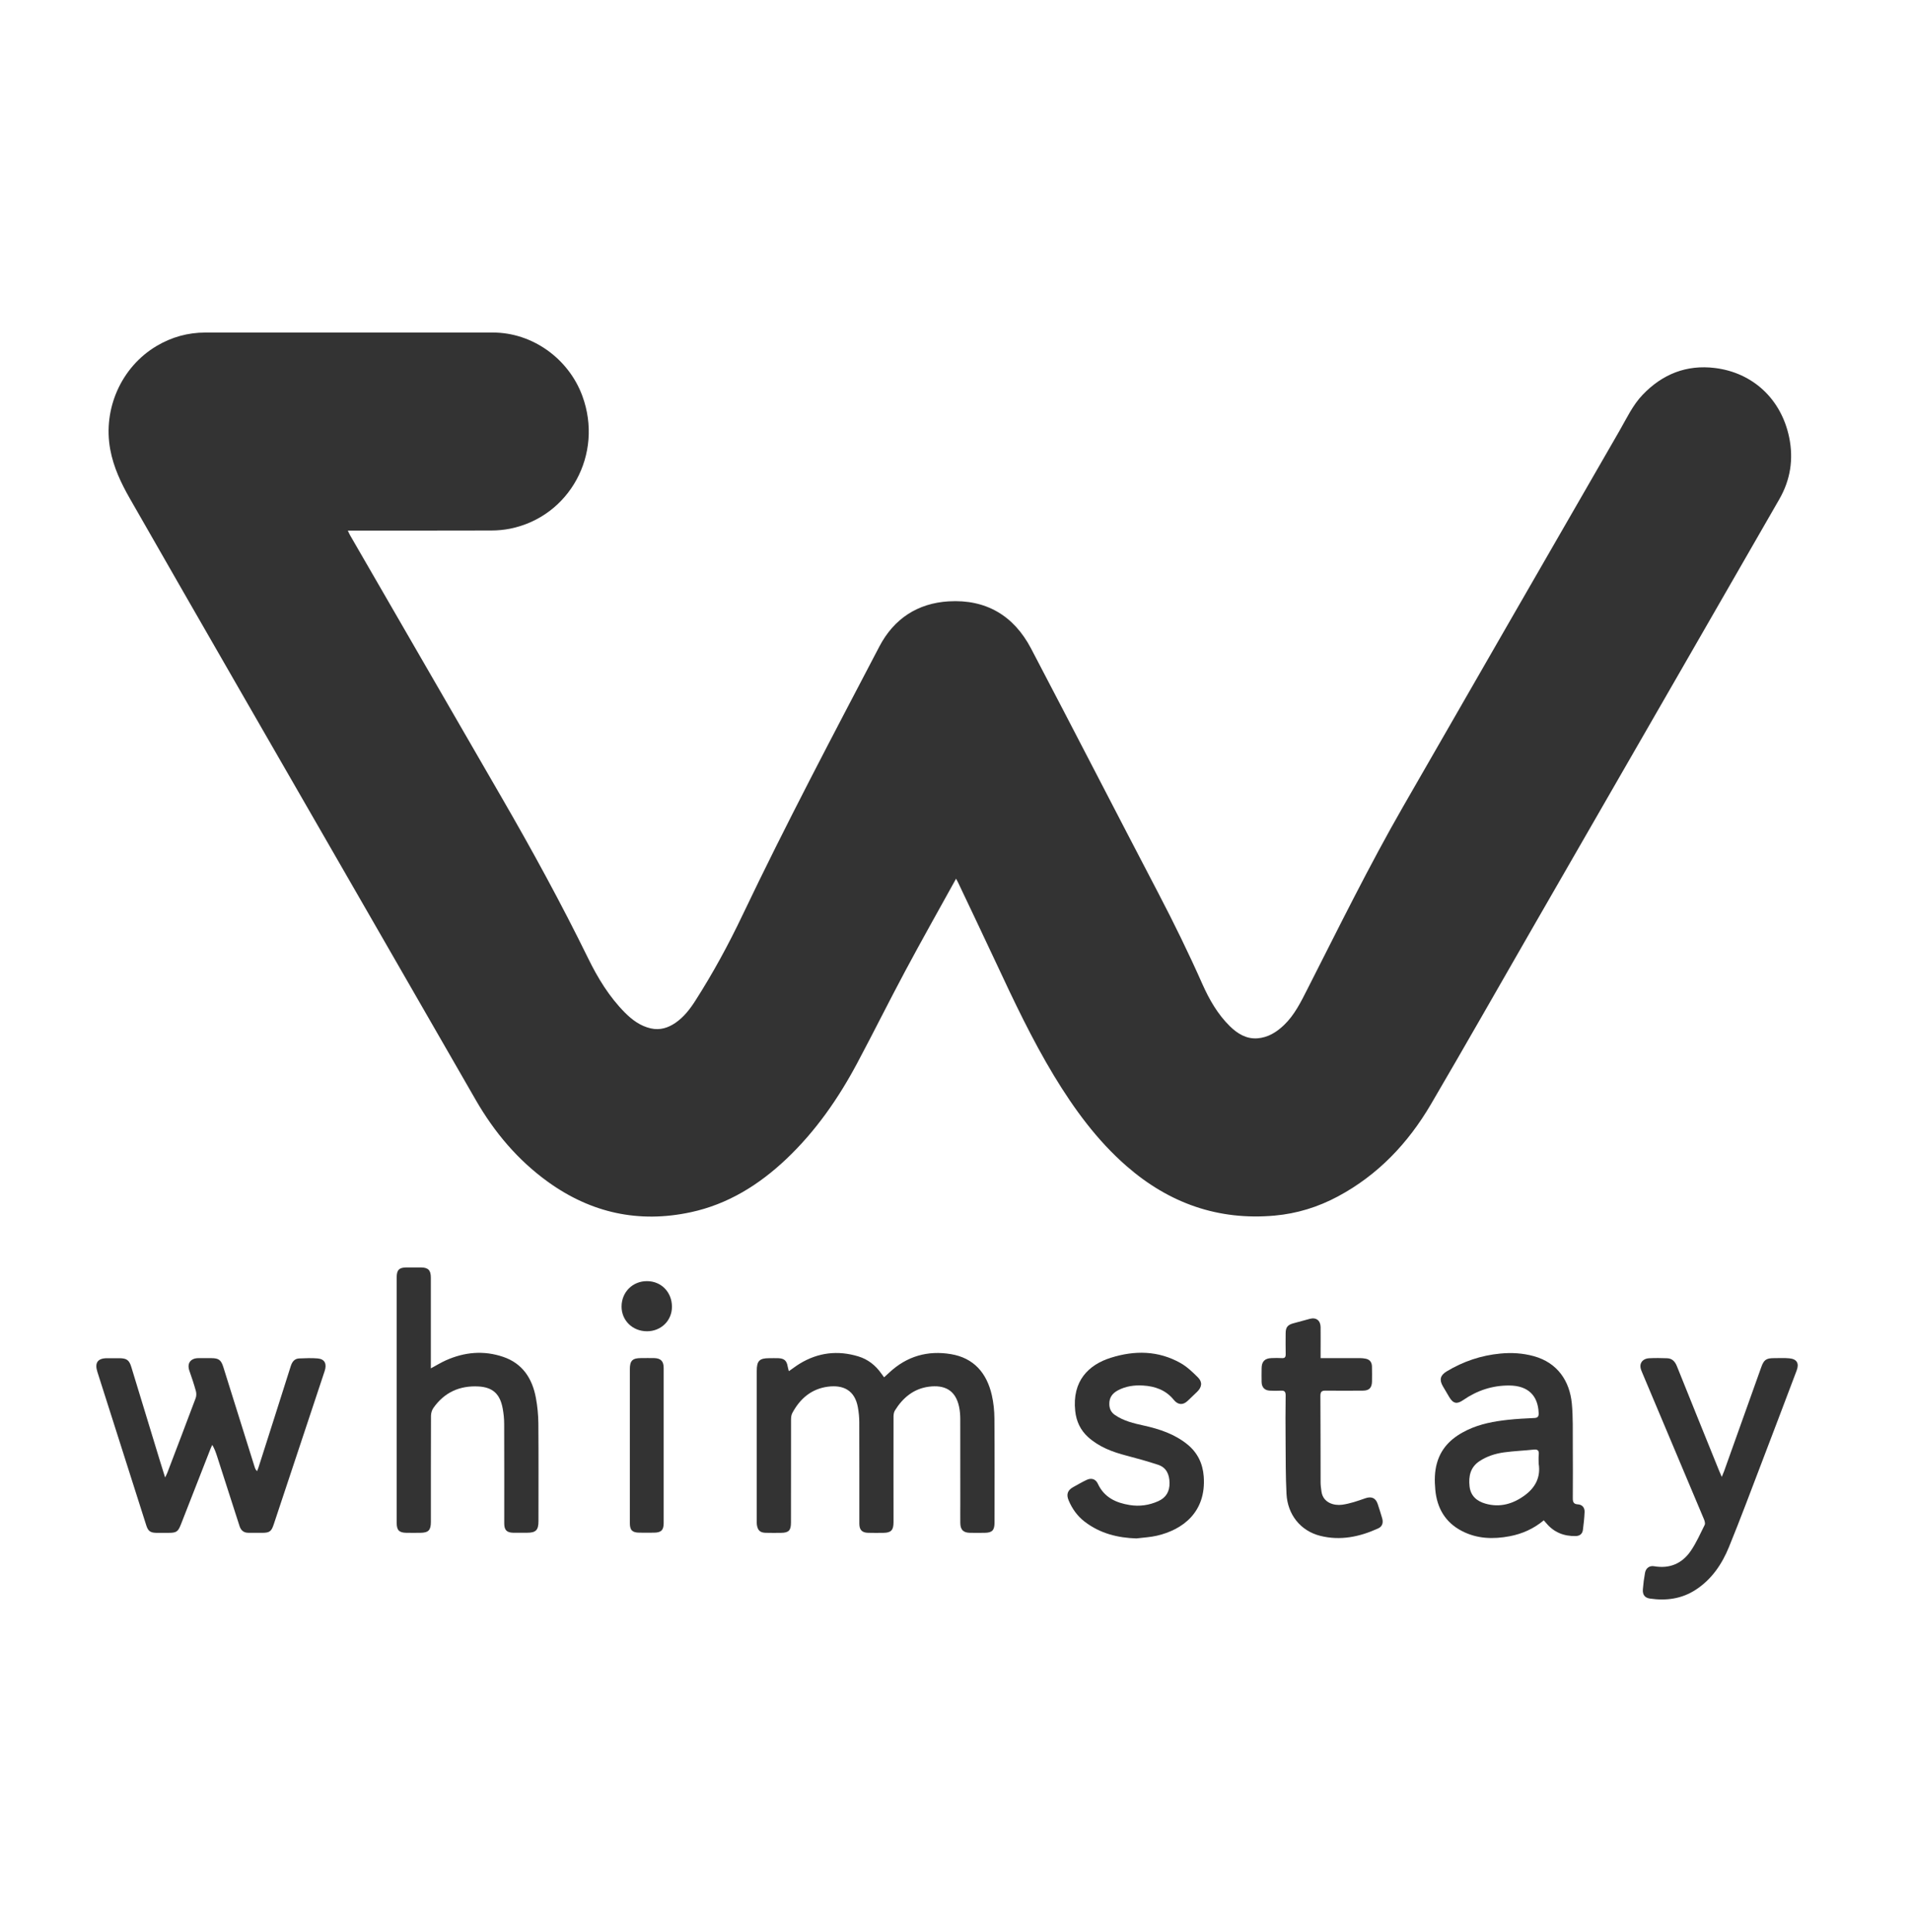
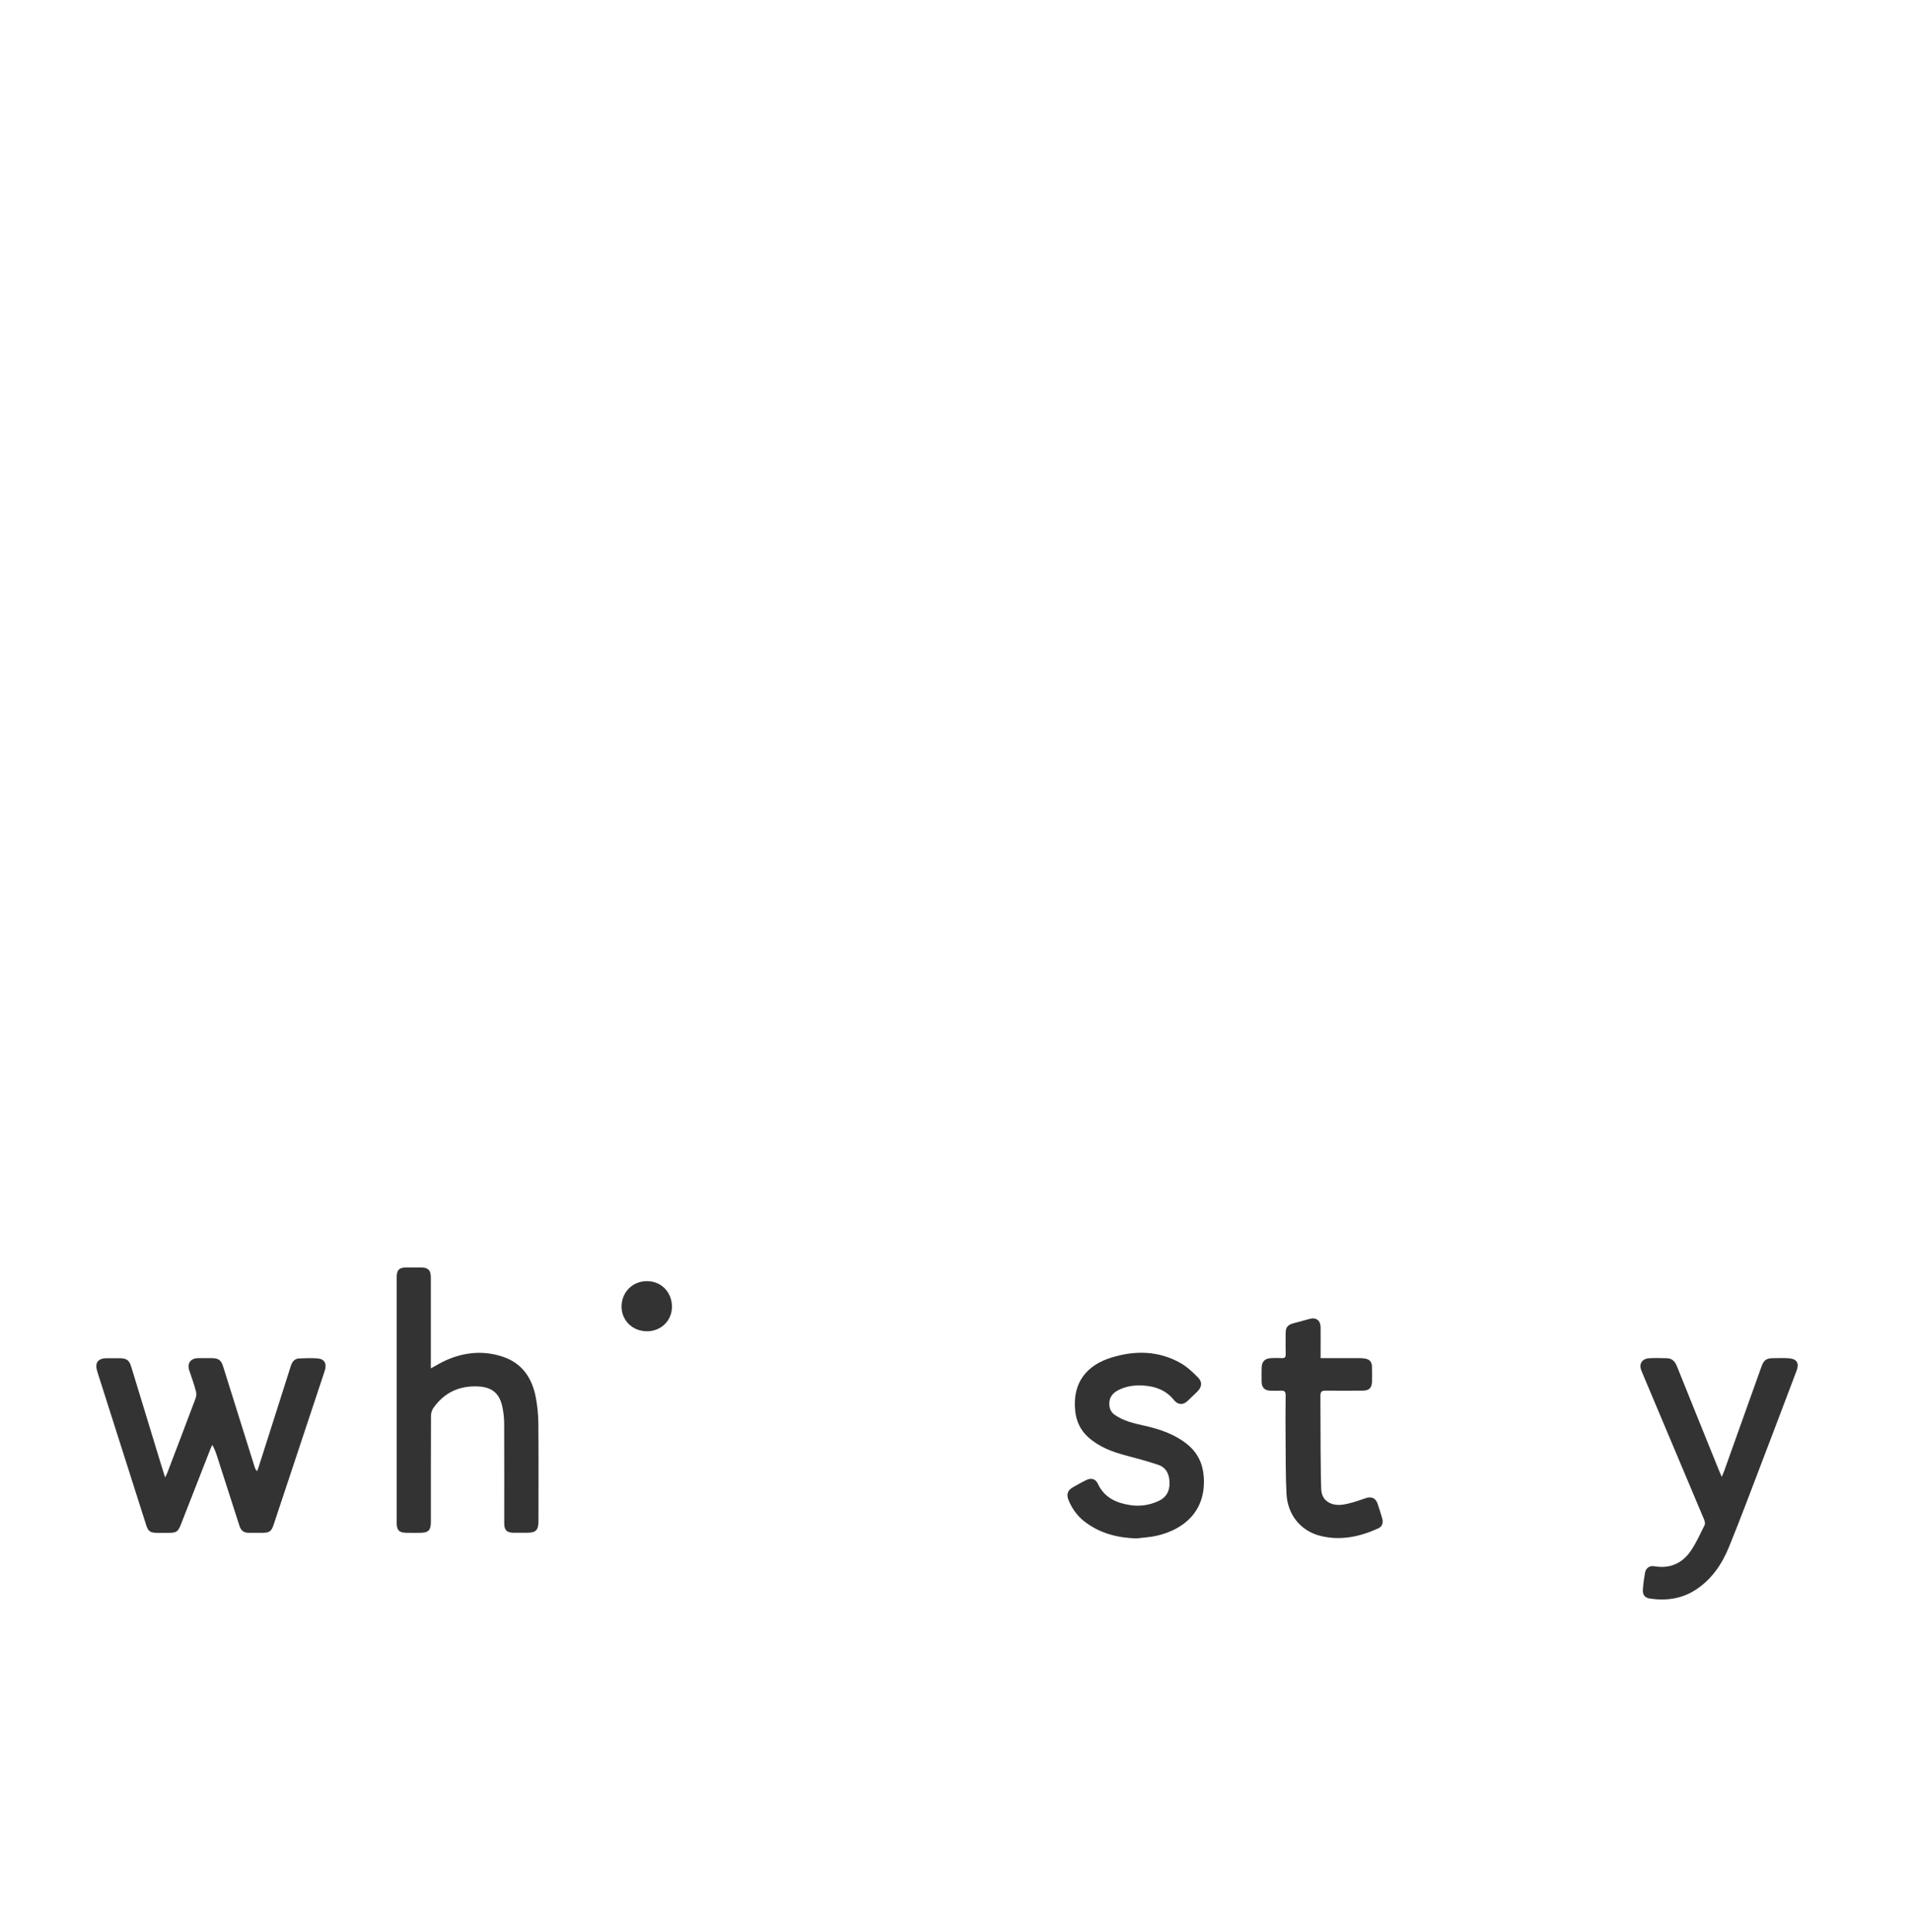
<svg xmlns="http://www.w3.org/2000/svg" width="93" height="94" viewBox="0 0 93 94" fill="none">
  <g clip-path="url(#clip0_3182_28357)">
-     <path d="M46.527 42.755C45.703 44.247 44.867 45.725 44.065 47.225C43.264 48.72 42.51 50.242 41.711 51.739C40.794 53.458 39.692 55.039 38.282 56.379C36.942 57.65 35.423 58.596 33.611 58.984C31.087 59.526 28.768 59.02 26.665 57.504C25.199 56.447 24.056 55.09 23.15 53.516C21.129 50.002 19.106 46.489 17.083 42.976C13.494 36.74 9.895 30.51 6.324 24.265C5.899 23.522 5.523 22.737 5.364 21.866C5.001 19.888 5.904 17.855 7.62 16.835C8.355 16.399 9.148 16.18 9.997 16.18C14.662 16.18 19.326 16.18 23.991 16.18C25.899 16.18 27.672 17.44 28.342 19.269C29.378 22.094 27.726 25.136 24.828 25.723C24.528 25.783 24.217 25.812 23.91 25.812C21.683 25.819 19.453 25.816 17.226 25.816H16.927C16.972 25.91 16.999 25.977 17.034 26.039C19.492 30.291 21.948 34.544 24.409 38.796C25.893 41.36 27.315 43.961 28.621 46.626C29.092 47.59 29.65 48.504 30.41 49.269C30.768 49.629 31.167 49.923 31.671 50.038C32.122 50.14 32.52 50.012 32.888 49.756C33.282 49.48 33.574 49.105 33.833 48.701C34.693 47.358 35.455 45.957 36.141 44.515C38.245 40.1 40.531 35.783 42.797 31.453C43.506 30.1 44.664 29.349 46.17 29.26C47.969 29.153 49.331 29.939 50.18 31.56C52.255 35.518 54.3 39.496 56.371 43.458C57.128 44.907 57.847 46.376 58.511 47.873C58.847 48.629 59.257 49.348 59.853 49.933C60.229 50.3 60.658 50.561 61.197 50.521C61.706 50.483 62.124 50.224 62.49 49.873C62.999 49.384 63.306 48.756 63.621 48.137C65.142 45.149 66.621 42.136 68.292 39.23C71.795 33.134 75.305 27.044 78.817 20.953C79.163 20.353 79.457 19.713 79.942 19.207C80.907 18.2 82.079 17.737 83.454 17.905C85.308 18.132 86.685 19.42 87.071 21.279C87.291 22.337 87.132 23.349 86.594 24.286C85.038 26.997 83.475 29.706 81.916 32.416C79.468 36.666 77.021 40.916 74.573 45.166C72.928 48.024 71.3 50.892 69.633 53.736C68.52 55.634 67.048 57.178 65.109 58.215C64.144 58.732 63.118 59.049 62.03 59.147C59.292 59.392 56.902 58.55 54.825 56.739C53.39 55.488 52.277 53.965 51.291 52.338C50.222 50.569 49.339 48.701 48.465 46.828C47.857 45.525 47.236 44.228 46.62 42.928C46.588 42.861 46.551 42.798 46.529 42.757L46.527 42.755Z" fill="#333333" />
-     <path d="M38.389 66.718C38.585 66.581 38.752 66.453 38.928 66.346C39.824 65.804 40.778 65.696 41.771 65.998C42.236 66.139 42.606 66.429 42.889 66.83C42.928 66.885 42.968 66.938 43.025 67.015C43.118 66.931 43.2 66.857 43.282 66.78C44.138 65.983 45.151 65.7 46.279 65.888C47.385 66.073 48.02 66.799 48.268 67.885C48.352 68.254 48.392 68.643 48.394 69.022C48.407 70.708 48.401 72.396 48.399 74.082C48.399 74.457 48.286 74.576 47.924 74.581C47.682 74.584 47.44 74.586 47.199 74.581C46.876 74.574 46.737 74.43 46.734 74.101C46.73 73.792 46.734 73.483 46.734 73.174C46.734 71.804 46.735 70.432 46.732 69.061C46.732 68.857 46.717 68.65 46.675 68.451C46.5 67.617 45.945 67.377 45.208 67.471C44.474 67.566 43.942 68 43.554 68.626C43.504 68.706 43.484 68.818 43.484 68.916C43.48 70.629 43.482 72.344 43.484 74.058C43.484 74.454 43.368 74.579 42.987 74.583C42.738 74.586 42.49 74.588 42.242 74.581C41.944 74.572 41.82 74.435 41.82 74.13C41.82 72.485 41.822 70.838 41.817 69.194C41.817 68.955 41.792 68.715 41.75 68.48C41.602 67.643 41.038 67.374 40.289 67.471C39.492 67.576 38.931 68.051 38.555 68.76C38.508 68.85 38.496 68.969 38.496 69.075C38.493 70.741 38.495 72.408 38.493 74.073C38.493 74.466 38.389 74.577 38.01 74.583C37.761 74.586 37.513 74.588 37.264 74.581C36.992 74.574 36.876 74.466 36.834 74.193C36.824 74.126 36.828 74.056 36.828 73.987C36.828 71.56 36.828 69.133 36.828 66.706C36.828 66.216 36.955 66.085 37.435 66.085C37.583 66.085 37.731 66.08 37.879 66.085C38.171 66.099 38.288 66.209 38.335 66.497C38.345 66.564 38.367 66.627 38.391 66.718H38.389Z" fill="#333333" />
    <path d="M8.035 71.889C8.087 71.781 8.12 71.724 8.142 71.664C8.604 70.453 9.067 69.244 9.522 68.029C9.561 67.927 9.562 67.789 9.532 67.681C9.441 67.352 9.334 67.028 9.22 66.707C9.079 66.313 9.297 66.085 9.653 66.083C9.868 66.083 10.083 66.081 10.298 66.083C10.643 66.086 10.761 66.175 10.867 66.512C11.375 68.132 11.882 69.753 12.391 71.374C12.413 71.443 12.436 71.51 12.51 71.582C12.535 71.516 12.564 71.453 12.584 71.388C13.106 69.75 13.632 68.114 14.149 66.474C14.219 66.253 14.336 66.105 14.566 66.097C14.867 66.085 15.171 66.071 15.47 66.098C15.802 66.131 15.916 66.359 15.8 66.709C15.453 67.765 15.1 68.82 14.749 69.875C14.274 71.305 13.798 72.736 13.323 74.166C13.208 74.511 13.126 74.578 12.772 74.582C12.544 74.583 12.315 74.578 12.087 74.58C11.86 74.58 11.726 74.465 11.657 74.252C11.295 73.122 10.93 71.993 10.566 70.863C10.506 70.678 10.442 70.494 10.331 70.304C10.303 70.366 10.269 70.427 10.245 70.491C9.765 71.716 9.287 72.942 8.807 74.166C8.666 74.528 8.59 74.582 8.208 74.583C8.006 74.583 7.805 74.587 7.603 74.583C7.311 74.576 7.207 74.494 7.118 74.218C6.739 73.029 6.359 71.839 5.982 70.65C5.567 69.35 5.152 68.05 4.739 66.75C4.598 66.309 4.753 66.09 5.204 66.086C5.406 66.086 5.607 66.086 5.809 66.086C6.17 66.09 6.289 66.177 6.393 66.522C6.851 68.023 7.308 69.523 7.766 71.024C7.848 71.297 7.934 71.568 8.036 71.892L8.035 71.889Z" fill="#333333" />
    <path d="M20.97 66.578C21.234 66.436 21.457 66.299 21.694 66.192C22.605 65.784 23.544 65.698 24.492 66.022C25.427 66.341 25.906 67.07 26.08 68.021C26.156 68.429 26.196 68.849 26.2 69.264C26.213 70.847 26.205 72.43 26.205 74.013C26.205 74.449 26.082 74.576 25.657 74.578C25.429 74.578 25.201 74.581 24.973 74.578C24.657 74.569 24.539 74.444 24.539 74.123C24.539 72.513 24.543 70.902 24.536 69.292C24.536 69.039 24.511 68.786 24.465 68.537C24.338 67.832 23.984 67.496 23.279 67.46C22.375 67.413 21.625 67.743 21.09 68.509C21.017 68.612 20.976 68.758 20.974 68.885C20.967 70.605 20.969 72.326 20.969 74.046C20.969 74.454 20.853 74.576 20.458 74.581C20.23 74.583 20.002 74.585 19.773 74.581C19.421 74.574 19.305 74.453 19.305 74.096C19.305 71.799 19.305 69.502 19.305 67.208C19.305 65.522 19.305 63.836 19.305 62.15C19.305 61.793 19.423 61.673 19.777 61.669C20.012 61.667 20.247 61.667 20.482 61.669C20.84 61.673 20.967 61.803 20.967 62.165C20.967 63.549 20.967 64.935 20.967 66.319V66.583L20.97 66.578Z" fill="#333333" />
-     <path d="M75.129 73.974C74.632 74.388 74.076 74.633 73.469 74.748C72.668 74.901 71.877 74.877 71.135 74.489C70.34 74.074 69.932 73.383 69.85 72.489C69.809 72.046 69.809 71.601 69.937 71.165C70.167 70.381 70.719 69.909 71.412 69.578C72.038 69.28 72.712 69.156 73.391 69.083C73.818 69.036 74.246 69.016 74.674 68.995C74.84 68.987 74.887 68.918 74.88 68.753C74.847 67.896 74.358 67.421 73.454 67.414C72.634 67.407 71.884 67.654 71.206 68.124C70.904 68.333 70.719 68.297 70.528 67.976C70.424 67.801 70.32 67.625 70.217 67.448C70.036 67.134 70.091 66.915 70.402 66.728C71.209 66.242 72.077 65.949 73.014 65.86C73.568 65.807 74.11 65.839 74.645 65.987C75.8 66.306 76.388 67.196 76.494 68.289C76.558 68.961 76.536 69.642 76.541 70.319C76.547 71.184 76.546 72.046 76.541 72.911C76.541 73.096 76.594 73.187 76.789 73.197C76.994 73.208 77.123 73.352 77.115 73.566C77.103 73.859 77.071 74.153 77.033 74.443C77.006 74.64 76.873 74.736 76.68 74.739C76.104 74.751 75.618 74.558 75.24 74.101C75.21 74.065 75.179 74.029 75.129 73.973V73.974ZM74.88 71.216C74.88 71.072 74.869 70.927 74.884 70.784C74.902 70.592 74.849 70.51 74.644 70.532C74.165 70.584 73.682 70.601 73.205 70.666C72.779 70.724 72.369 70.851 72 71.095C71.557 71.388 71.464 71.822 71.516 72.314C71.567 72.787 71.866 73.038 72.284 73.16C72.997 73.367 73.643 73.175 74.219 72.746C74.716 72.376 74.988 71.873 74.88 71.215V71.216Z" fill="#333333" />
    <path d="M83.792 71.858C83.843 71.738 83.874 71.666 83.901 71.593C84.504 69.903 85.107 68.214 85.711 66.526C85.84 66.162 85.953 66.083 86.337 66.083C86.586 66.083 86.836 66.068 87.081 66.092C87.452 66.128 87.568 66.339 87.433 66.691C86.868 68.183 86.304 69.677 85.733 71.167C85.209 72.536 84.697 73.911 84.143 75.268C83.801 76.107 83.302 76.843 82.531 77.347C81.842 77.798 81.086 77.897 80.294 77.781C80.042 77.743 79.933 77.594 79.951 77.333C79.972 77.062 80.007 76.79 80.057 76.522C80.101 76.29 80.282 76.17 80.502 76.208C81.252 76.337 81.862 76.081 82.288 75.453C82.553 75.064 82.748 74.621 82.96 74.196C82.993 74.129 82.96 74.009 82.928 73.929C81.929 71.553 80.927 69.177 79.926 66.804C79.889 66.716 79.849 66.627 79.836 66.533C79.799 66.294 79.97 66.104 80.249 66.088C80.542 66.073 80.839 66.076 81.133 66.088C81.385 66.097 81.521 66.255 81.613 66.488C82.293 68.184 82.98 69.877 83.666 71.572C83.698 71.653 83.734 71.73 83.791 71.86L83.792 71.858Z" fill="#333333" />
    <path d="M55.317 74.855C54.392 74.828 53.534 74.613 52.785 74.039C52.434 73.769 52.181 73.418 52.008 73.008C51.882 72.711 51.953 72.509 52.23 72.356C52.448 72.236 52.663 72.109 52.888 72.004C53.119 71.896 53.324 71.968 53.428 72.195C53.737 72.862 54.311 73.121 54.972 73.229C55.451 73.308 55.918 73.243 56.366 73.042C56.749 72.871 56.923 72.57 56.916 72.15C56.91 71.735 56.76 71.402 56.356 71.27C55.849 71.102 55.332 70.96 54.815 70.824C54.133 70.646 53.482 70.404 52.946 69.917C52.58 69.584 52.381 69.157 52.327 68.663C52.166 67.183 52.99 66.401 54.053 66.066C55.216 65.699 56.369 65.71 57.457 66.325C57.768 66.5 58.039 66.761 58.296 67.017C58.525 67.243 58.493 67.492 58.263 67.716C58.108 67.869 57.952 68.018 57.793 68.166C57.559 68.384 57.319 68.356 57.118 68.107C56.732 67.631 56.206 67.449 55.627 67.415C55.203 67.389 54.783 67.445 54.398 67.653C54.136 67.794 53.977 68.001 53.986 68.323C53.99 68.548 54.074 68.72 54.254 68.845C54.679 69.14 55.172 69.255 55.663 69.363C56.43 69.533 57.163 69.775 57.788 70.282C58.276 70.68 58.533 71.205 58.58 71.838C58.709 73.576 57.556 74.431 56.305 74.721C55.981 74.797 55.644 74.812 55.313 74.853L55.317 74.855Z" fill="#333333" />
-     <path d="M64.259 66.081C64.926 66.081 65.555 66.081 66.185 66.081C66.277 66.081 66.371 66.093 66.463 66.11C66.663 66.15 66.762 66.284 66.767 66.486C66.772 66.733 66.774 66.98 66.769 67.225C66.762 67.525 66.631 67.661 66.333 67.663C65.728 67.668 65.126 67.671 64.521 67.663C64.325 67.659 64.256 67.711 64.258 67.927C64.268 69.325 64.264 70.723 64.268 72.121C64.268 72.276 64.29 72.434 64.313 72.589C64.395 73.12 64.917 73.27 65.319 73.215C65.698 73.162 66.071 73.033 66.435 72.904C66.727 72.801 66.94 72.87 67.043 73.168C67.121 73.402 67.195 73.635 67.264 73.872C67.328 74.091 67.269 74.273 67.081 74.361C66.175 74.779 65.226 74.975 64.248 74.728C63.287 74.486 62.658 73.69 62.608 72.683C62.564 71.829 62.571 70.973 62.564 70.117C62.557 69.378 62.557 68.637 62.567 67.896C62.569 67.711 62.505 67.654 62.336 67.664C62.154 67.675 61.973 67.671 61.792 67.663C61.54 67.651 61.402 67.5 61.397 67.241C61.392 67.021 61.395 66.802 61.397 66.582C61.397 66.251 61.547 66.093 61.874 66.081C62.042 66.074 62.21 66.071 62.377 66.081C62.534 66.093 62.572 66.028 62.569 65.881C62.56 65.544 62.566 65.208 62.567 64.874C62.567 64.586 62.66 64.466 62.933 64.39C63.205 64.316 63.475 64.241 63.747 64.169C64.053 64.088 64.264 64.251 64.268 64.575C64.273 64.994 64.268 65.411 64.268 65.829C64.268 65.903 64.268 65.977 64.268 66.078L64.259 66.081Z" fill="#333333" />
-     <path d="M30.652 70.346C30.652 69.106 30.652 67.866 30.652 66.626C30.652 66.207 30.777 66.082 31.194 66.08C31.409 66.08 31.624 66.075 31.837 66.08C32.162 66.091 32.298 66.233 32.298 66.564C32.298 69.079 32.298 71.593 32.298 74.106C32.298 74.451 32.178 74.569 31.833 74.574C31.592 74.578 31.35 74.578 31.11 74.574C30.766 74.569 30.652 74.452 30.652 74.102C30.65 72.849 30.652 71.595 30.652 70.341V70.346Z" fill="#333333" />
+     <path d="M64.259 66.081C64.926 66.081 65.555 66.081 66.185 66.081C66.277 66.081 66.371 66.093 66.463 66.11C66.663 66.15 66.762 66.284 66.767 66.486C66.772 66.733 66.774 66.98 66.769 67.225C66.762 67.525 66.631 67.661 66.333 67.663C65.728 67.668 65.126 67.671 64.521 67.663C64.325 67.659 64.256 67.711 64.258 67.927C64.268 72.276 64.29 72.434 64.313 72.589C64.395 73.12 64.917 73.27 65.319 73.215C65.698 73.162 66.071 73.033 66.435 72.904C66.727 72.801 66.94 72.87 67.043 73.168C67.121 73.402 67.195 73.635 67.264 73.872C67.328 74.091 67.269 74.273 67.081 74.361C66.175 74.779 65.226 74.975 64.248 74.728C63.287 74.486 62.658 73.69 62.608 72.683C62.564 71.829 62.571 70.973 62.564 70.117C62.557 69.378 62.557 68.637 62.567 67.896C62.569 67.711 62.505 67.654 62.336 67.664C62.154 67.675 61.973 67.671 61.792 67.663C61.54 67.651 61.402 67.5 61.397 67.241C61.392 67.021 61.395 66.802 61.397 66.582C61.397 66.251 61.547 66.093 61.874 66.081C62.042 66.074 62.21 66.071 62.377 66.081C62.534 66.093 62.572 66.028 62.569 65.881C62.56 65.544 62.566 65.208 62.567 64.874C62.567 64.586 62.66 64.466 62.933 64.39C63.205 64.316 63.475 64.241 63.747 64.169C64.053 64.088 64.264 64.251 64.268 64.575C64.273 64.994 64.268 65.411 64.268 65.829C64.268 65.903 64.268 65.977 64.268 66.078L64.259 66.081Z" fill="#333333" />
    <path d="M32.701 63.581C32.701 64.259 32.171 64.777 31.481 64.775C30.781 64.772 30.245 64.247 30.249 63.567C30.252 62.868 30.786 62.336 31.484 62.336C32.179 62.336 32.701 62.871 32.701 63.581Z" fill="#333333" />
  </g>
  <defs>
    <clipPath id="clip0_3182_28357">
      <rect width="82.8" height="61.644" fill="white" transform="translate(4.689 16.18)" />
    </clipPath>
  </defs>
</svg>